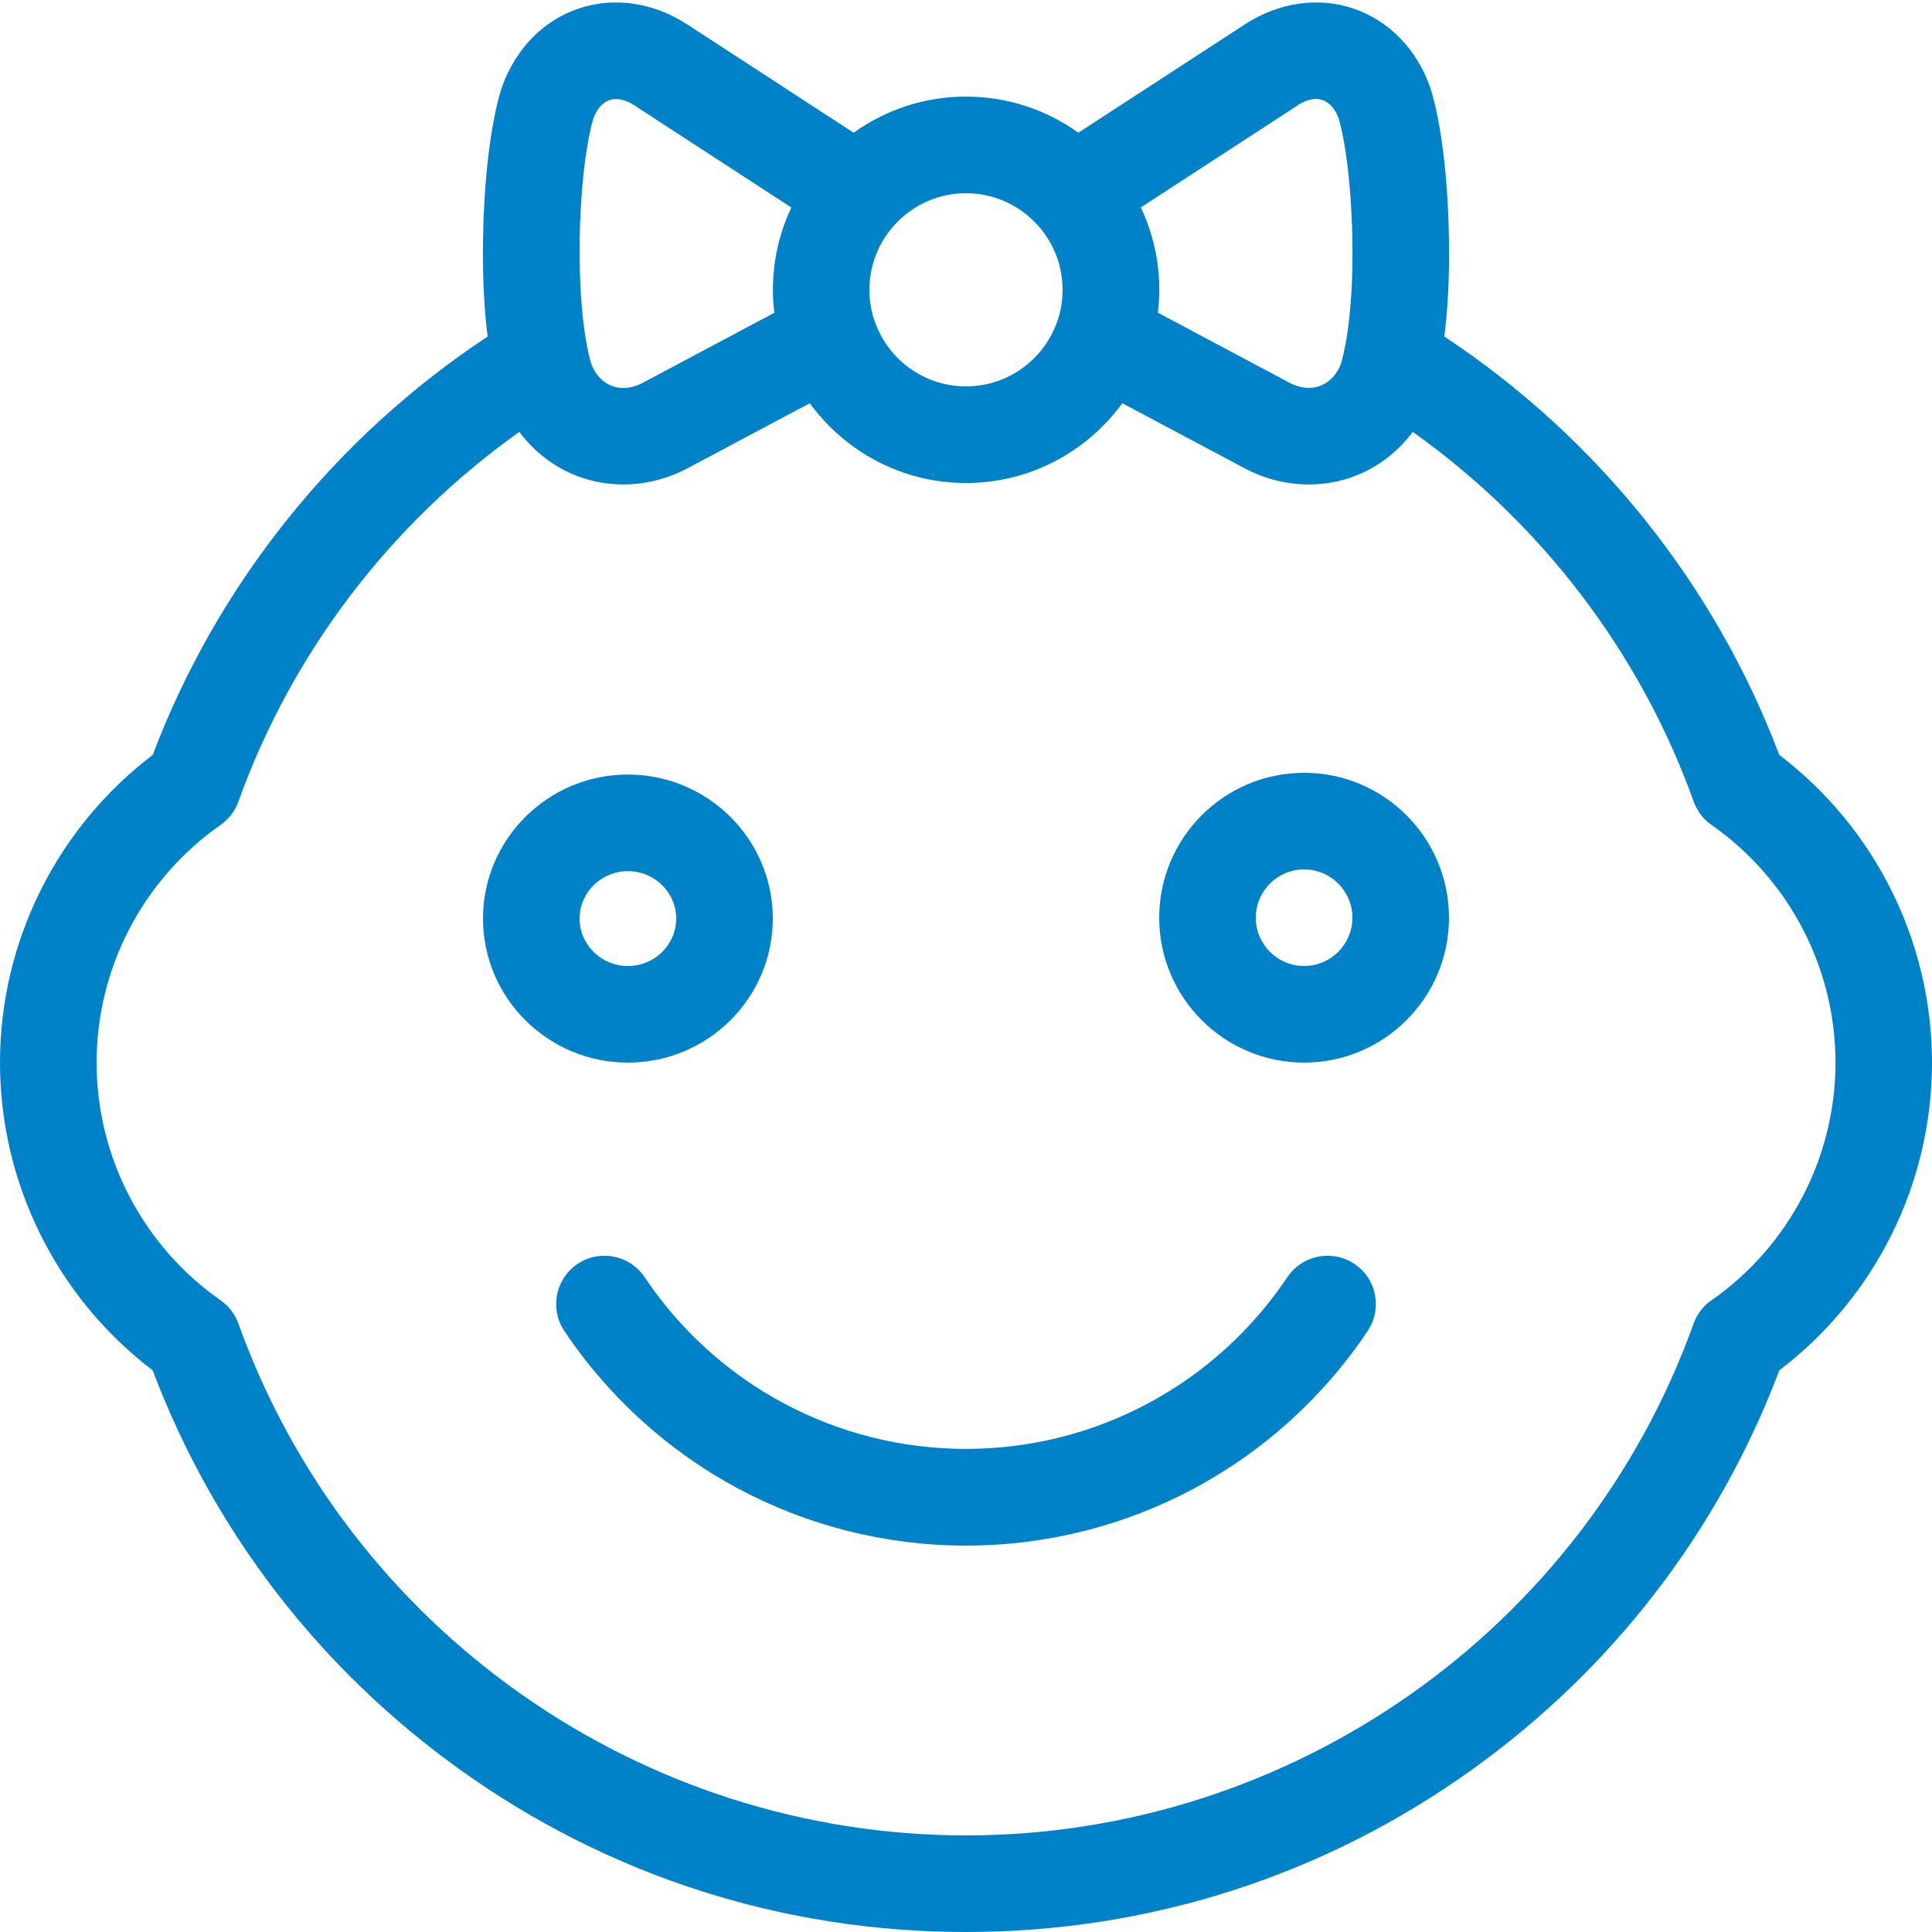
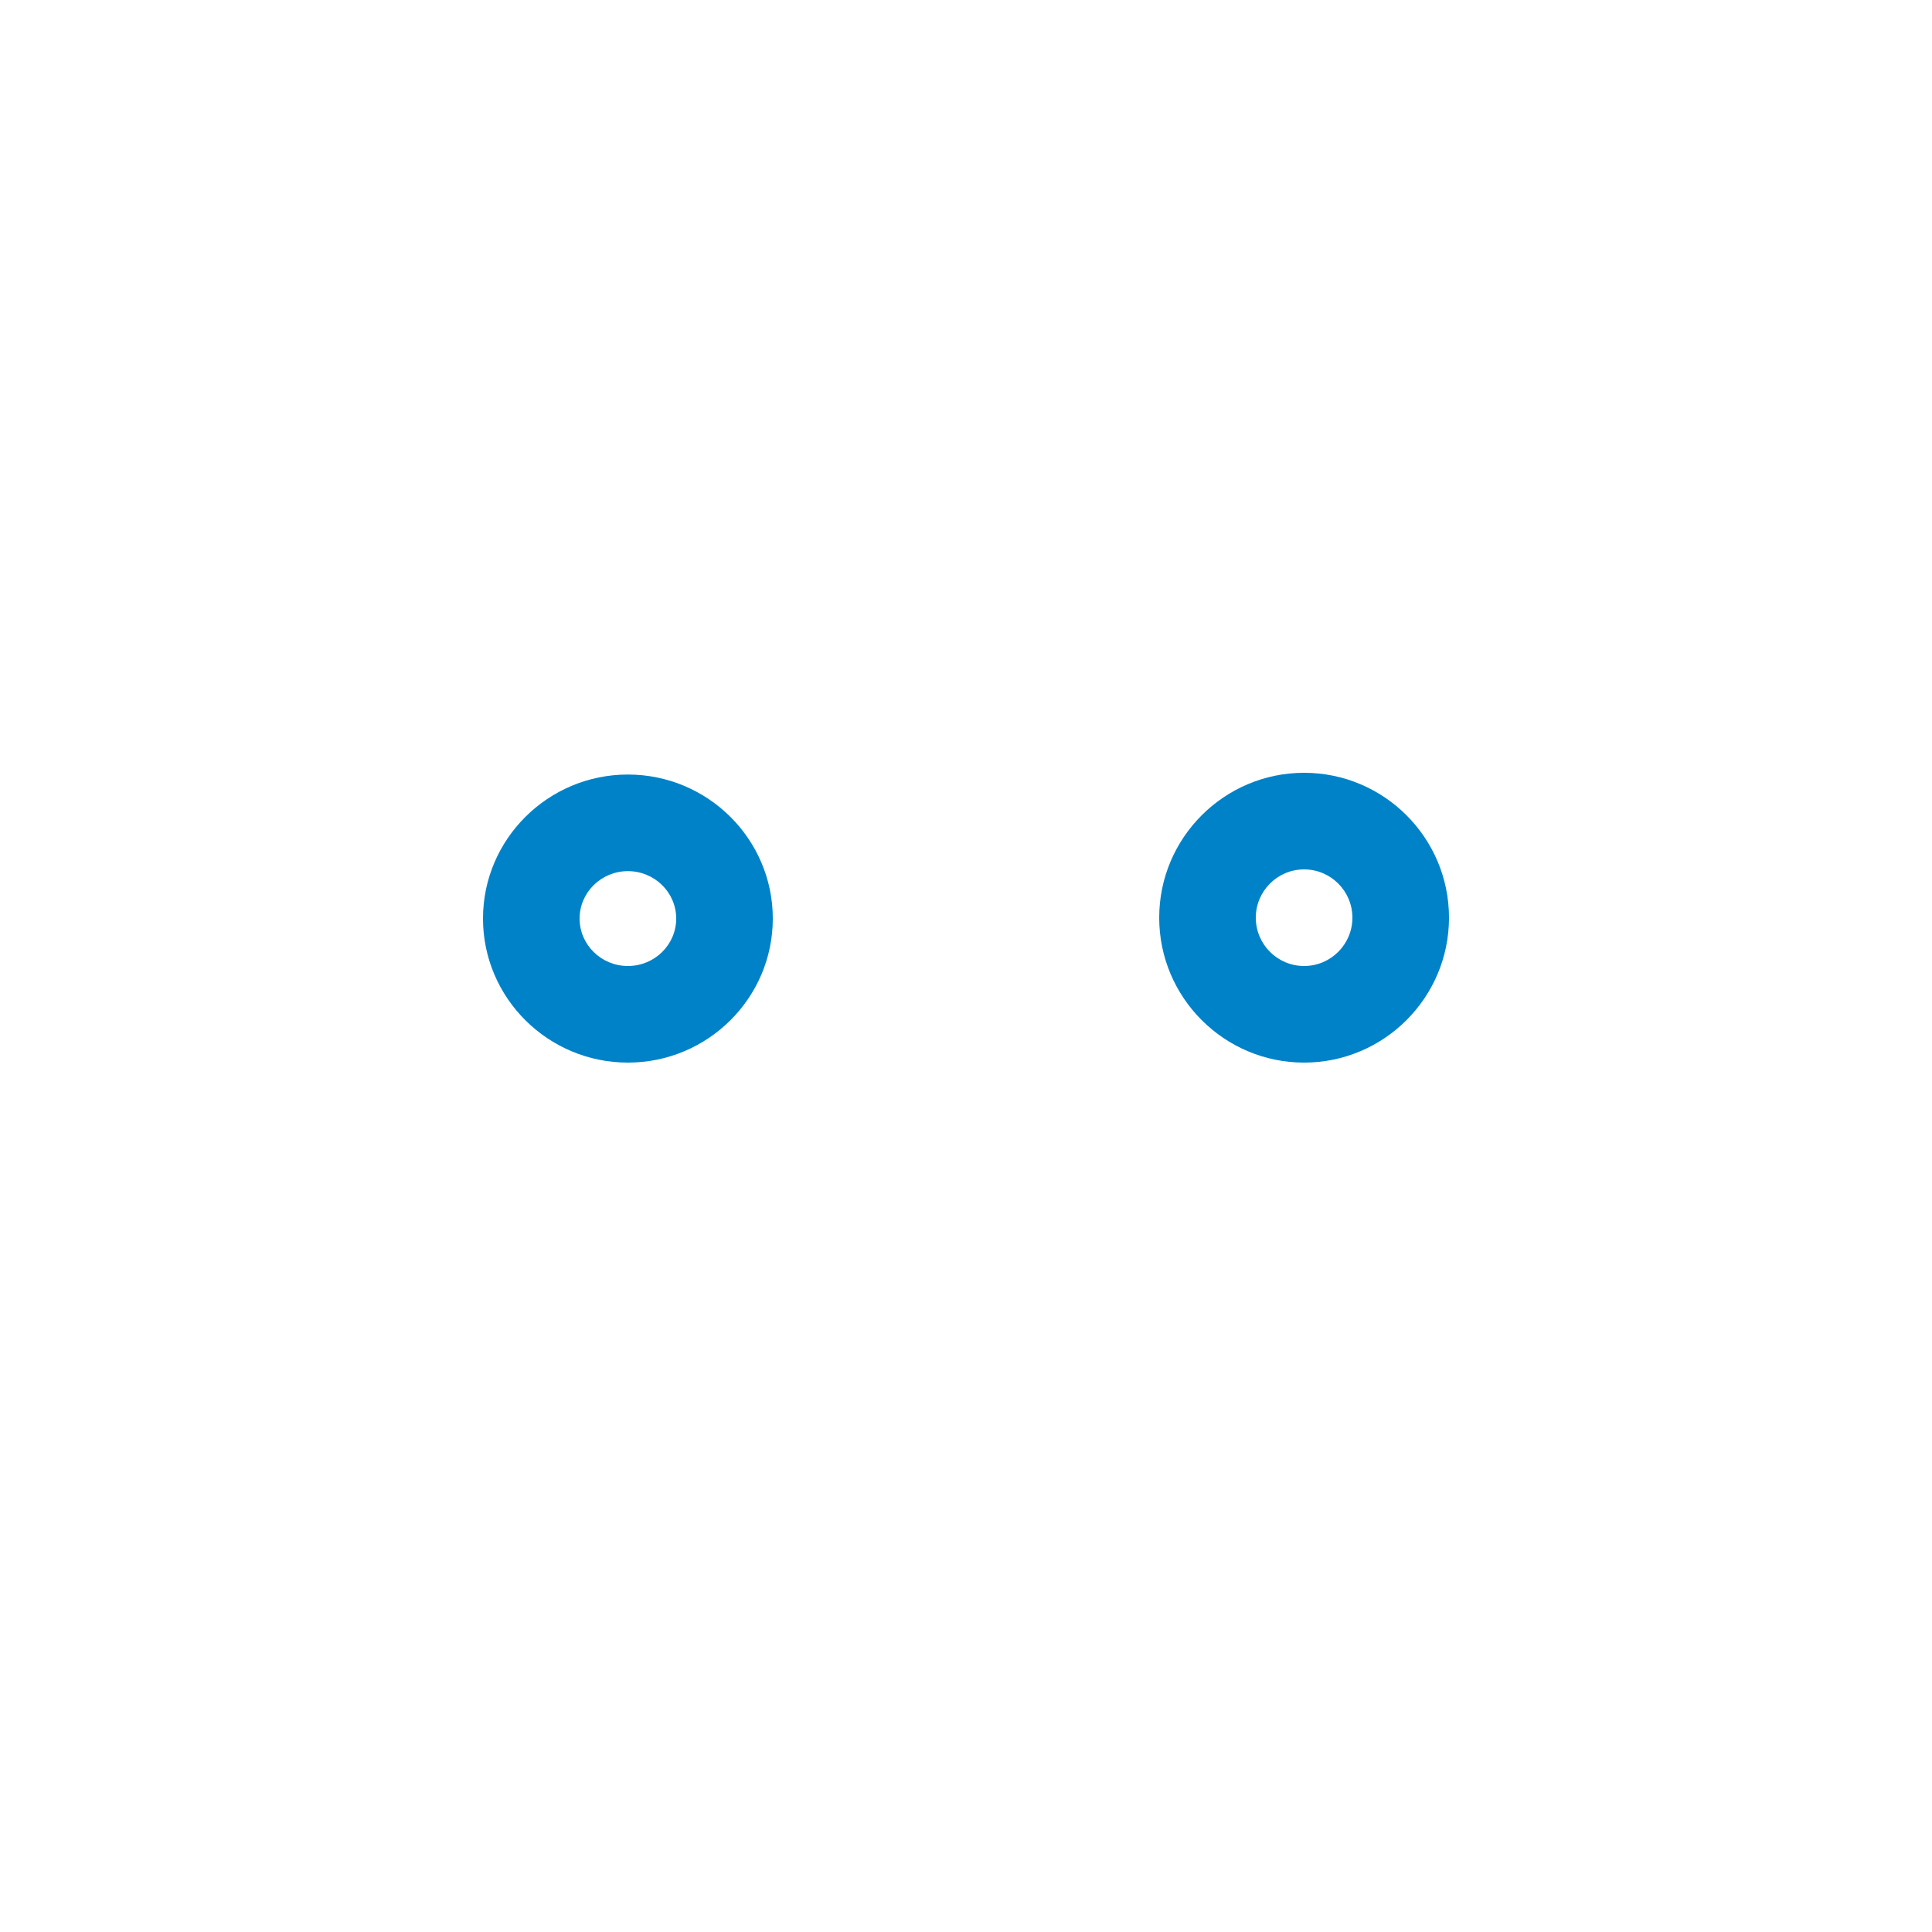
<svg xmlns="http://www.w3.org/2000/svg" version="1.1" width="20" height="20" viewBox="0 0 20 20">
-   <path d="M13.5 11c-0.827 0-1.5-0.673-1.5-1.5s0.673-1.5 1.5-1.5 1.5 0.673 1.5 1.5c0 0.827-0.673 1.5-1.5 1.5zM13.5 9c-0.276 0-0.5 0.224-0.5 0.5s0.224 0.5 0.5 0.5 0.5-0.224 0.5-0.5-0.224-0.5-0.5-0.5z" fill="#0082c8" />
+   <path d="M13.5 11c-0.827 0-1.5-0.673-1.5-1.5s0.673-1.5 1.5-1.5 1.5 0.673 1.5 1.5c0 0.827-0.673 1.5-1.5 1.5M13.5 9c-0.276 0-0.5 0.224-0.5 0.5s0.224 0.5 0.5 0.5 0.5-0.224 0.5-0.5-0.224-0.5-0.5-0.5z" fill="#0082c8" />
  <path d="M6.5 11c-0.827 0-1.5-0.669-1.5-1.491s0.673-1.491 1.5-1.491 1.5 0.669 1.5 1.491c0 0.822-0.673 1.491-1.5 1.491zM6.5 9.018c-0.276 0-0.5 0.22-0.5 0.491s0.224 0.491 0.5 0.491 0.5-0.22 0.5-0.491-0.224-0.491-0.5-0.491z" fill="#0082c8" />
-   <path d="M10 16c-1.672 0-3.226-0.831-4.158-2.222-0.154-0.229-0.092-0.54 0.137-0.694s0.54-0.092 0.694 0.137c0.745 1.113 1.989 1.778 3.327 1.778s2.581-0.665 3.327-1.778c0.154-0.229 0.464-0.291 0.694-0.137s0.291 0.464 0.137 0.694c-0.931 1.391-2.486 2.222-4.158 2.222z" fill="#0082c8" />
-   <path d="M18.419 7.815c-0.668-1.766-1.889-3.288-3.467-4.331 0.031-0.251 0.054-0.579 0.048-0.992-0.016-1.051-0.178-1.538-0.196-1.59-0.138-0.393-0.427-0.689-0.792-0.813s-0.774-0.065-1.123 0.162l-1.726 1.123c-0.328-0.235-0.729-0.374-1.163-0.374s-0.835 0.139-1.163 0.374l-1.726-1.123c-0.349-0.227-0.758-0.286-1.123-0.162s-0.653 0.42-0.792 0.813c-0.018 0.052-0.18 0.539-0.196 1.59-0.006 0.413 0.016 0.742 0.048 0.992-1.578 1.042-2.799 2.565-3.467 4.331-0.993 0.755-1.581 1.934-1.581 3.185s0.588 2.43 1.58 3.185c0.63 1.666 1.729 3.094 3.186 4.137 1.533 1.098 3.342 1.678 5.234 1.678s3.701-0.58 5.234-1.678c1.457-1.043 2.556-2.471 3.186-4.137 0.993-0.755 1.58-1.934 1.58-3.185s-0.588-2.43-1.581-3.185zM13.434 1.089c0.092-0.060 0.183-0.079 0.256-0.054s0.133 0.094 0.169 0.195c0.009 0.028 0.127 0.425 0.141 1.277 0.013 0.833-0.109 1.228-0.119 1.26-0.042 0.11-0.118 0.191-0.214 0.227-0.097 0.037-0.209 0.026-0.315-0.030l-1.366-0.727c0.009-0.078 0.015-0.157 0.015-0.237 0-0.305-0.069-0.594-0.191-0.853l1.626-1.058zM10 2c0.551 0 1 0.449 1 1s-0.449 1-1 1c-0.551 0-1-0.449-1-1s0.449-1 1-1zM6 2.508c0.013-0.853 0.132-1.249 0.141-1.277 0.036-0.101 0.096-0.17 0.169-0.195s0.164-0.006 0.256 0.054l1.626 1.058c-0.123 0.259-0.191 0.548-0.191 0.853 0 0.080 0.005 0.159 0.015 0.237l-1.366 0.727c-0.106 0.056-0.218 0.067-0.315 0.030-0.096-0.036-0.172-0.117-0.214-0.227-0.010-0.031-0.132-0.426-0.119-1.26zM17.716 13.461c-0.085 0.059-0.149 0.144-0.184 0.241-1.137 3.169-4.164 5.298-7.532 5.298s-6.395-2.129-7.532-5.298c-0.035-0.097-0.099-0.182-0.184-0.241-0.804-0.562-1.284-1.482-1.284-2.461s0.48-1.899 1.284-2.461c0.085-0.059 0.149-0.144 0.184-0.241 0.552-1.54 1.575-2.88 2.908-3.827 0.155 0.207 0.363 0.367 0.603 0.458 0.151 0.057 0.311 0.086 0.472 0.086 0.227 0 0.457-0.057 0.667-0.168l1.265-0.673c0.364 0.5 0.953 0.826 1.617 0.826s1.254-0.326 1.618-0.826l1.265 0.673c0.21 0.112 0.439 0.168 0.667 0.168 0.161 0 0.321-0.028 0.472-0.086 0.24-0.091 0.448-0.251 0.603-0.458 1.333 0.947 2.356 2.287 2.908 3.827 0.035 0.097 0.099 0.182 0.184 0.241 0.804 0.562 1.284 1.482 1.284 2.461s-0.48 1.899-1.284 2.461z" fill="#0082c8" />
</svg>